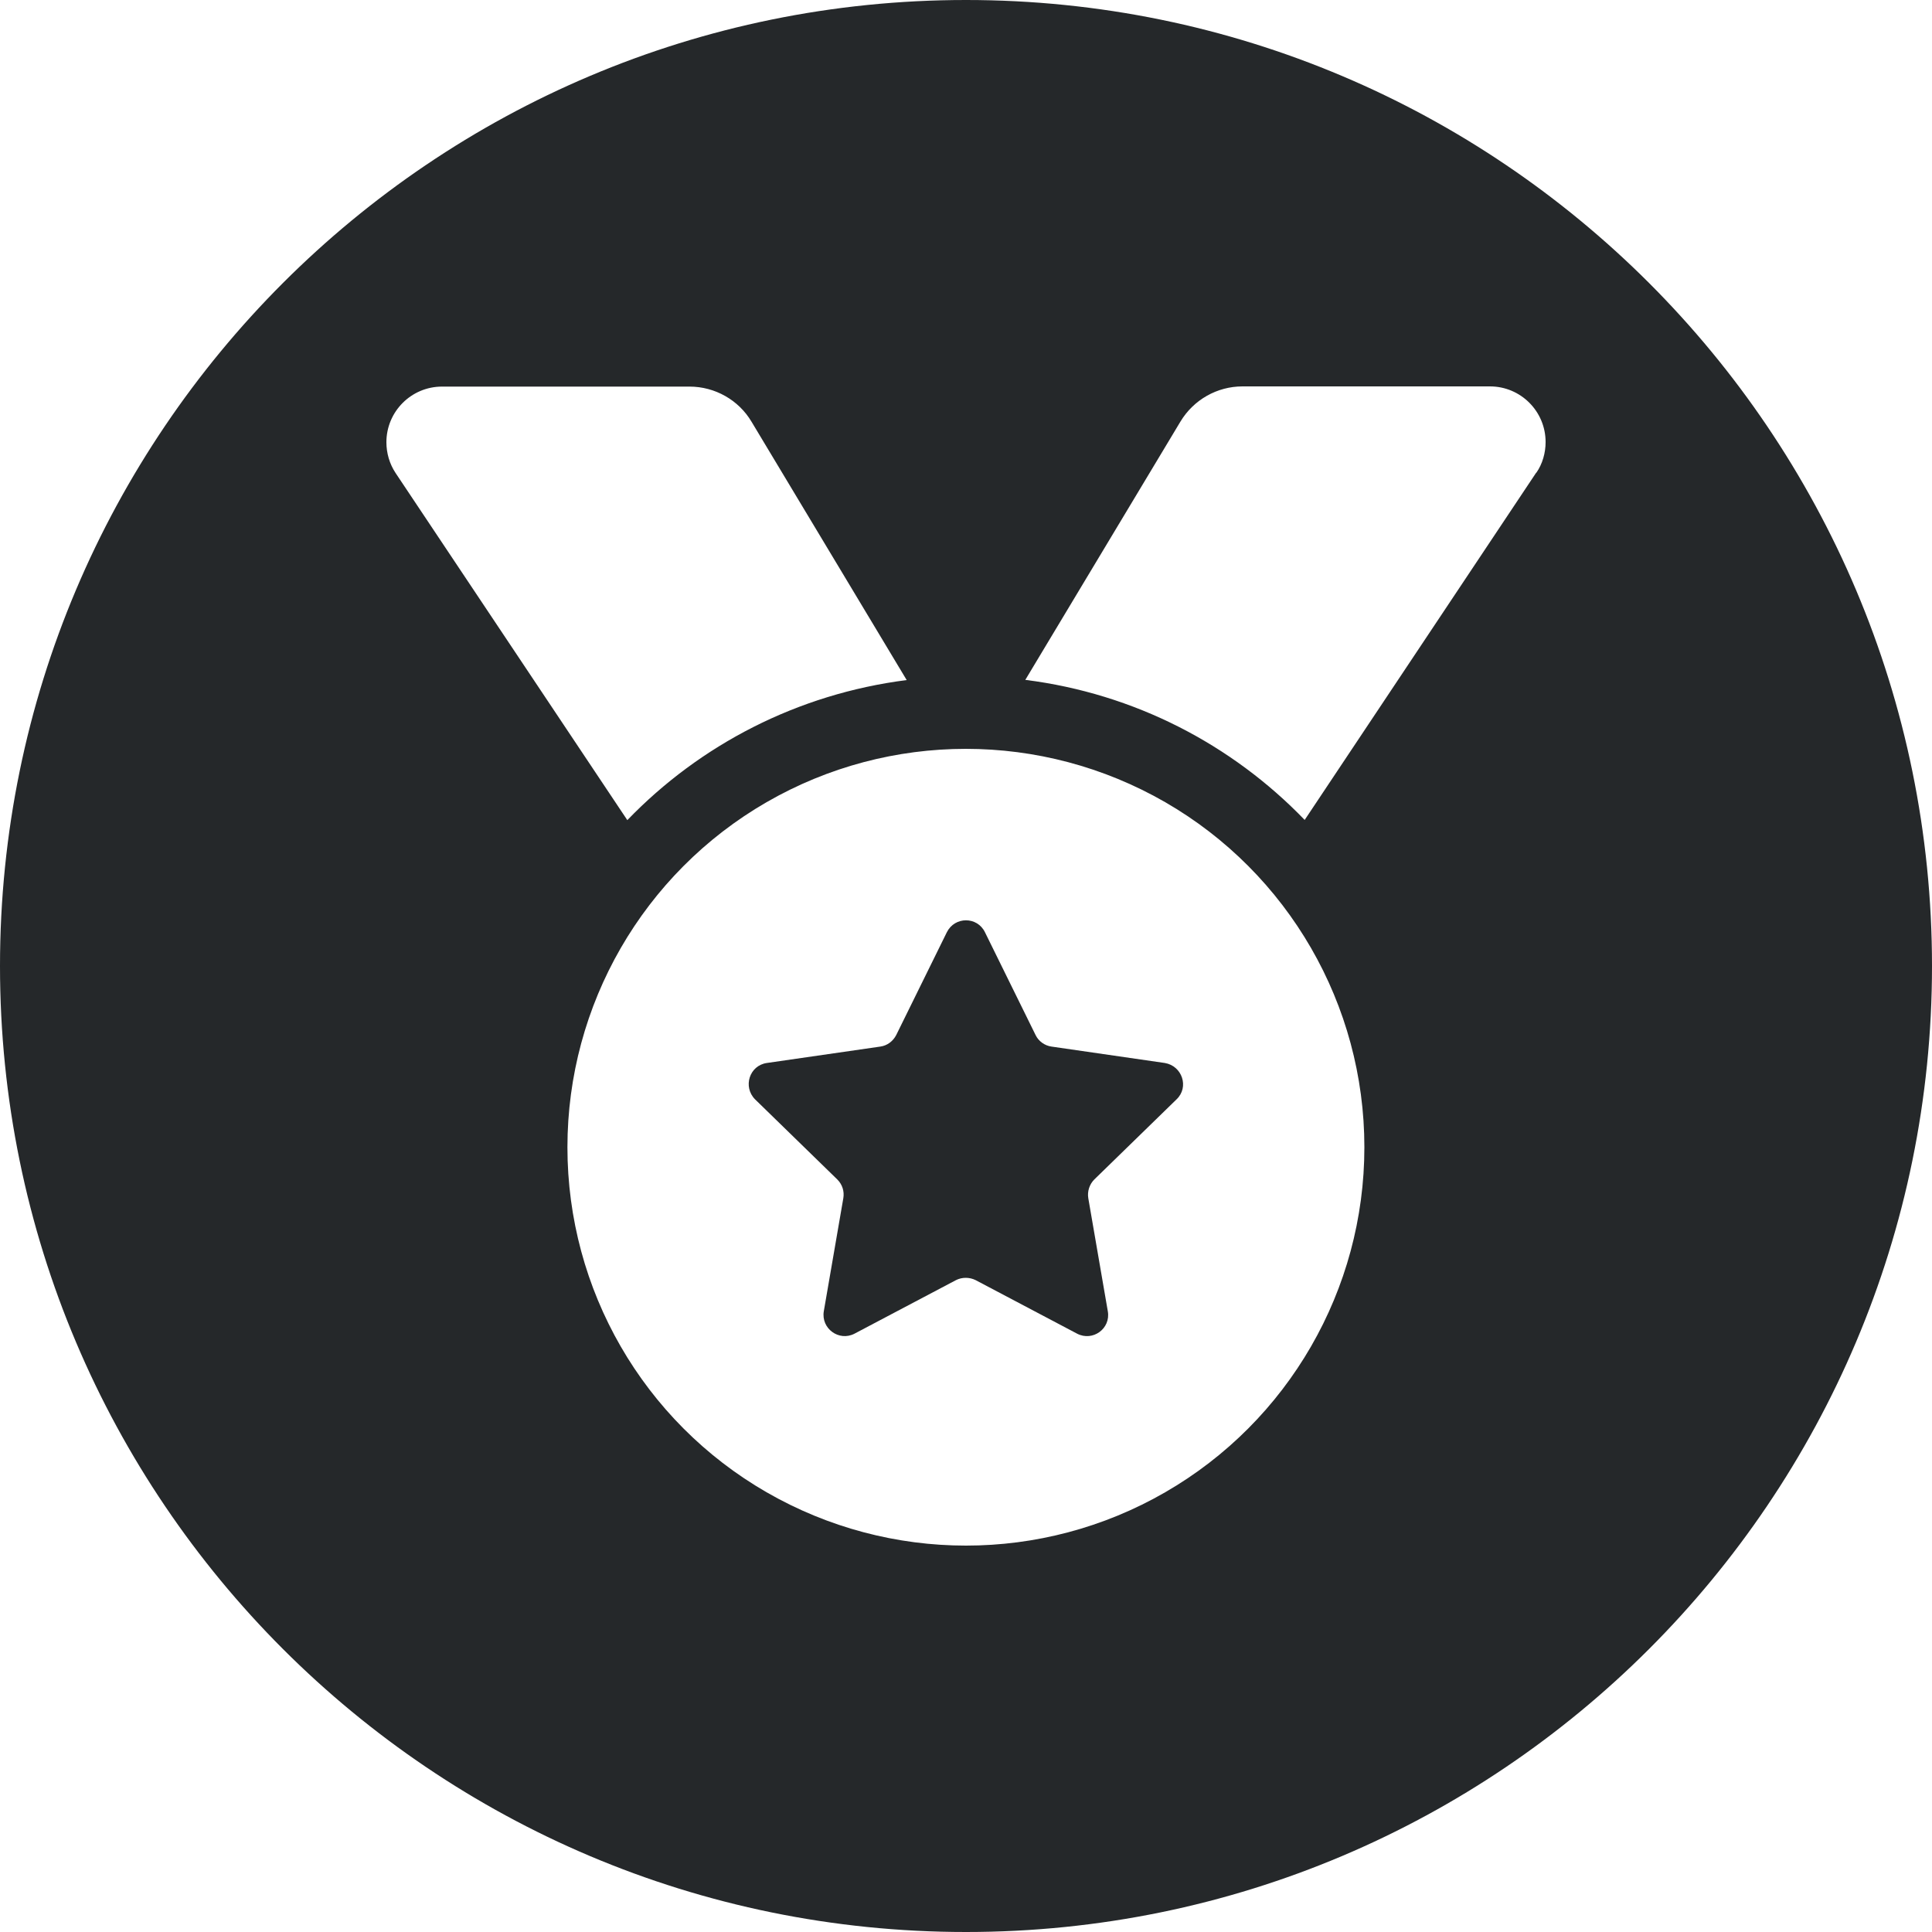
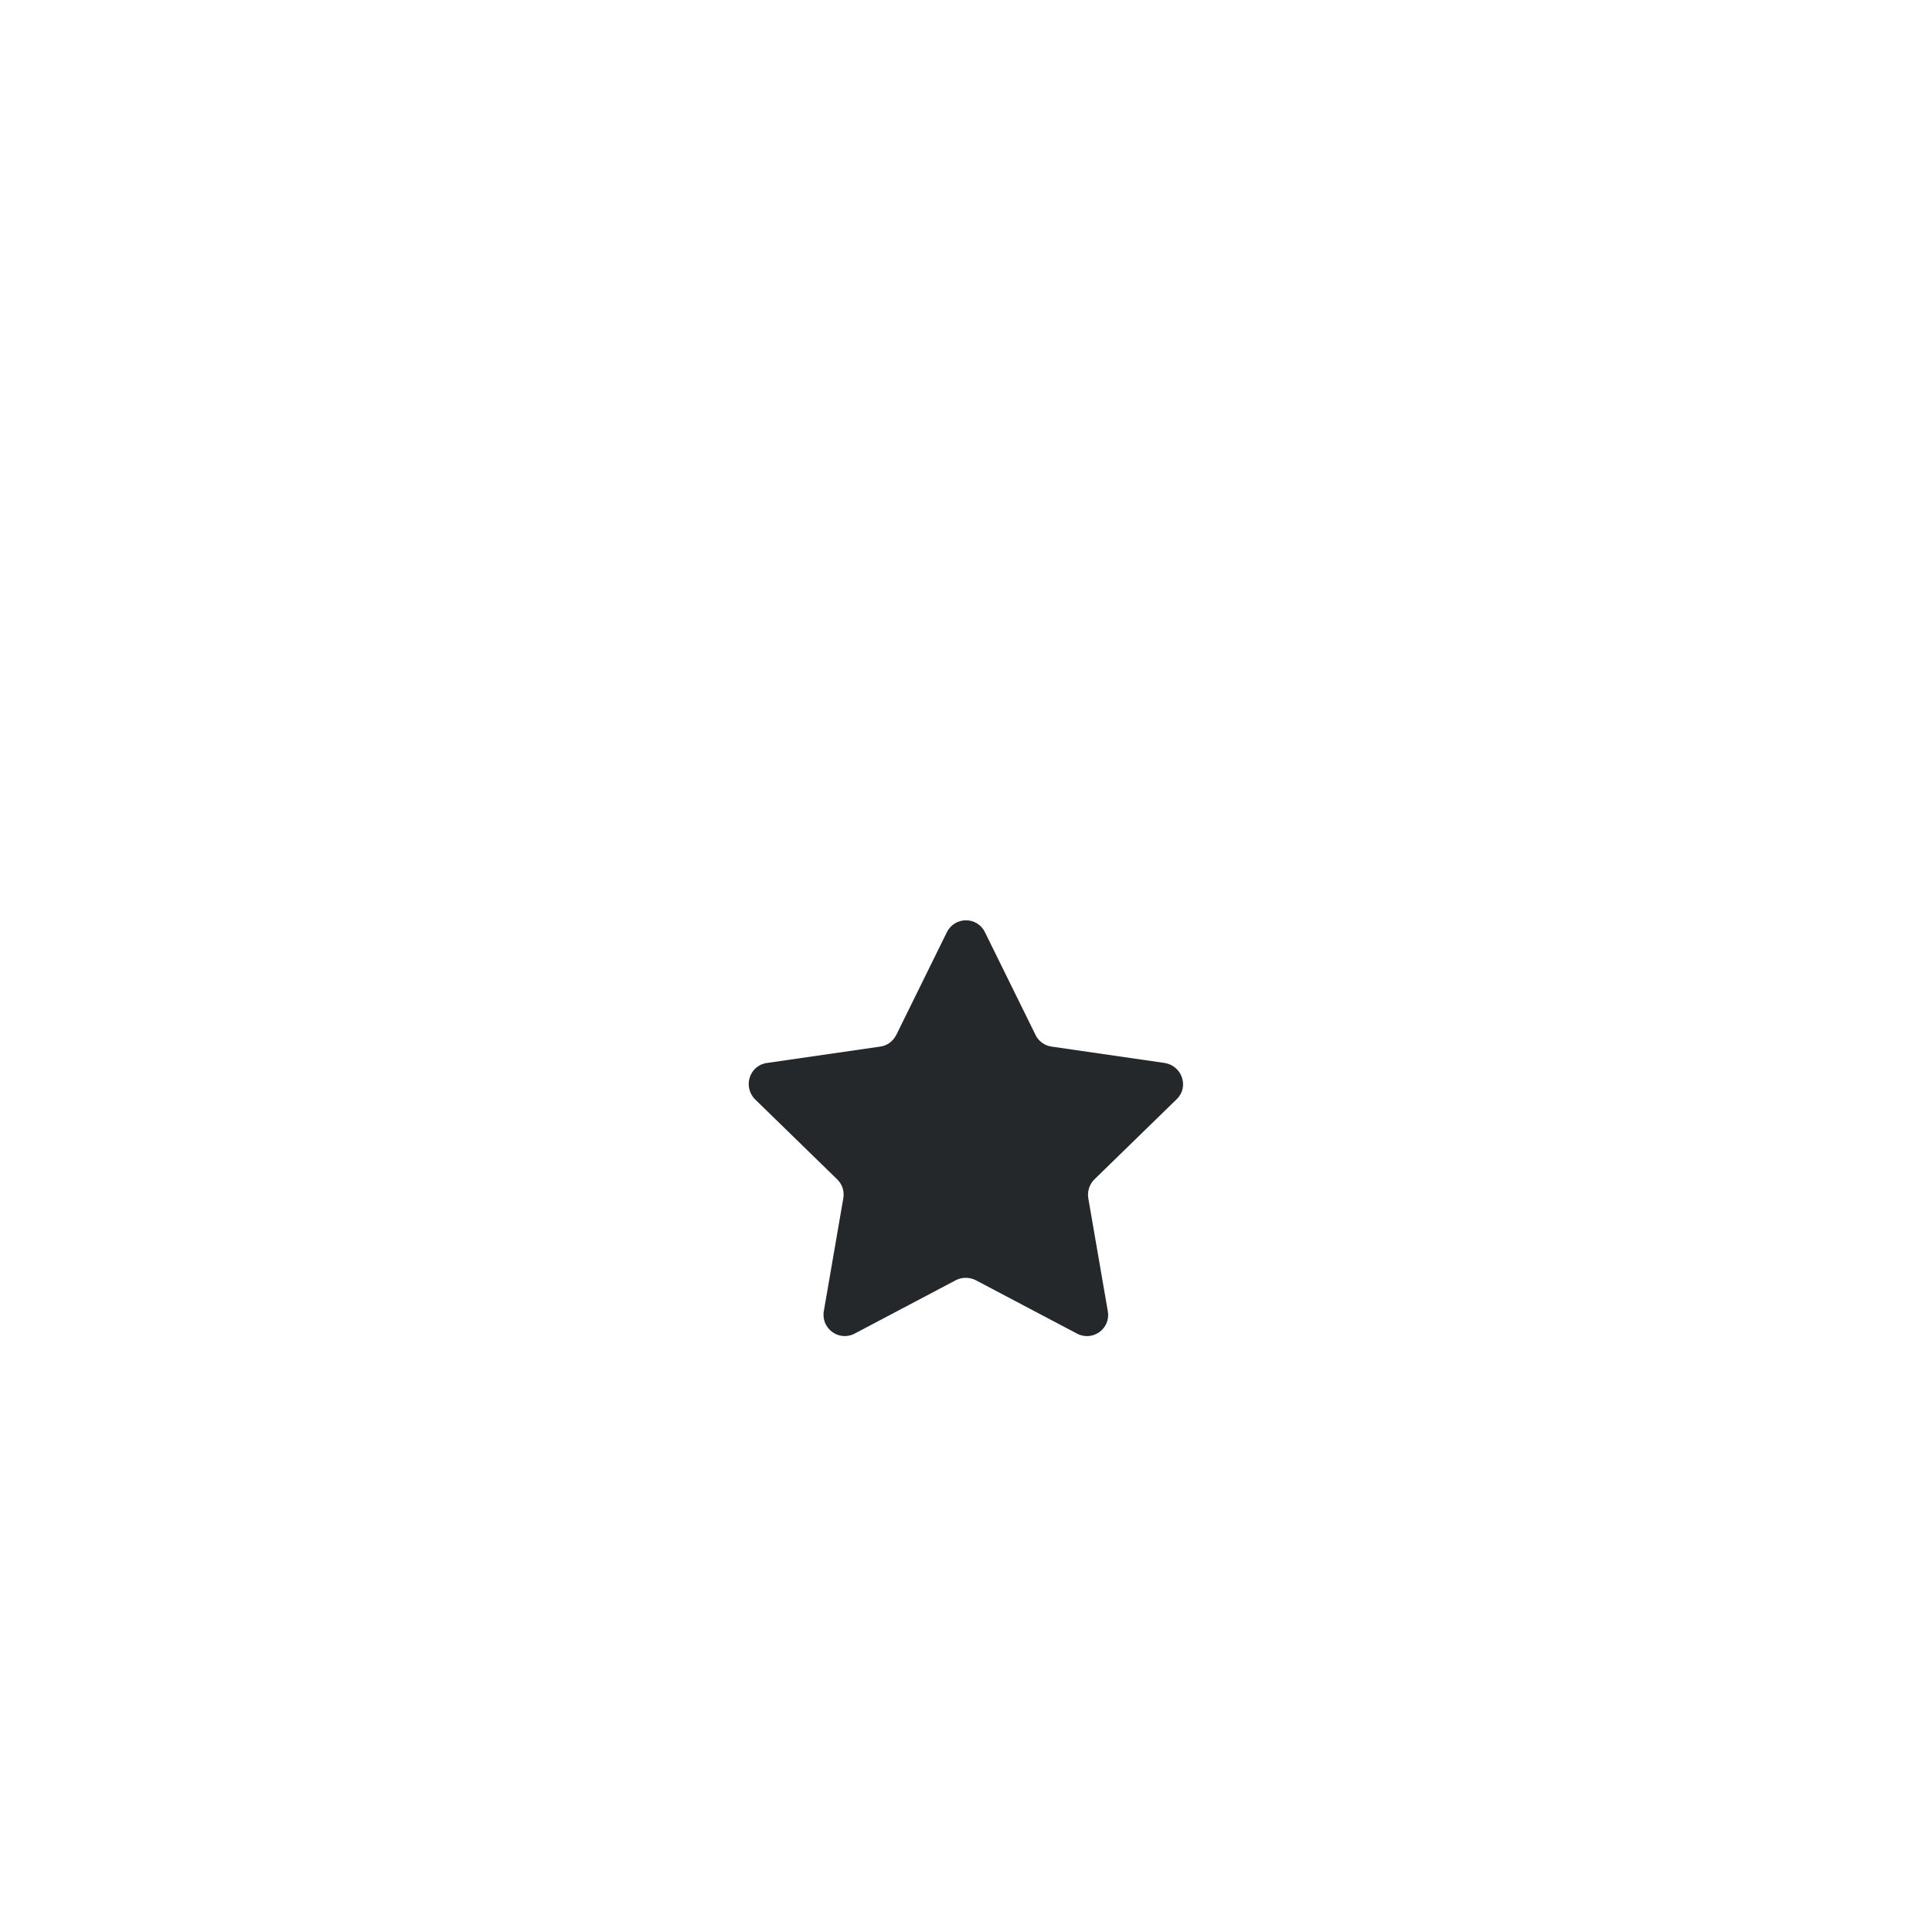
<svg xmlns="http://www.w3.org/2000/svg" id="Ebene_1" data-name="Ebene 1" width="35.28mm" height="35.28mm" version="1.1" viewBox="0 0 100 100">
  <defs>
    <style>
      .cls-1 {
        fill: #25282a;
        stroke-width: 0px;
      }
    </style>
  </defs>
-   <path class="cls-1" d="M50,0C22.39,0,0,22.39,0,50s22.39,50,50,50,50-22.39,50-50S77.61,0,50,0ZM20,22.89c0-1.59,1.29-2.88,2.88-2.88h12.81c1.31,0,2.54.69,3.21,1.82l8.03,13.37c-5.65.72-10.7,3.35-14.46,7.25l-11.99-17.96h0c-.32-.48-.48-1.04-.48-1.6ZM60.31,77.24c-6.38,3.68-14.24,3.68-20.63,0s-10.31-10.49-10.31-17.86,3.93-14.18,10.31-17.86,14.24-3.68,20.63,0c6.38,3.68,10.31,10.49,10.31,17.86s-3.93,14.18-10.31,17.86ZM79.52,24.47h-.01s-11.98,17.97-11.98,17.97c-3.76-3.9-8.81-6.54-14.46-7.25l8.03-13.37c.68-1.13,1.9-1.82,3.21-1.82h12.81c1.59,0,2.88,1.29,2.88,2.88,0,.56-.16,1.13-.48,1.59Z" />
  <path class="cls-1" d="M60.29,55.02l-5.87-.85c-.35-.05-.67-.28-.82-.6l-2.62-5.32c-.4-.82-1.56-.82-1.97,0l-2.62,5.32c-.17.33-.47.55-.82.6l-5.88.85c-.9.13-1.25,1.23-.61,1.88l4.26,4.15c.26.26.37.61.31.97l-1.01,5.85c-.15.89.78,1.58,1.59,1.16l5.25-2.77c.31-.16.7-.16,1.02,0l5.25,2.77c.81.42,1.75-.26,1.59-1.16l-1.01-5.85c-.06-.35.06-.72.31-.97l4.26-4.15c.66-.63.29-1.73-.61-1.88Z" />
</svg>